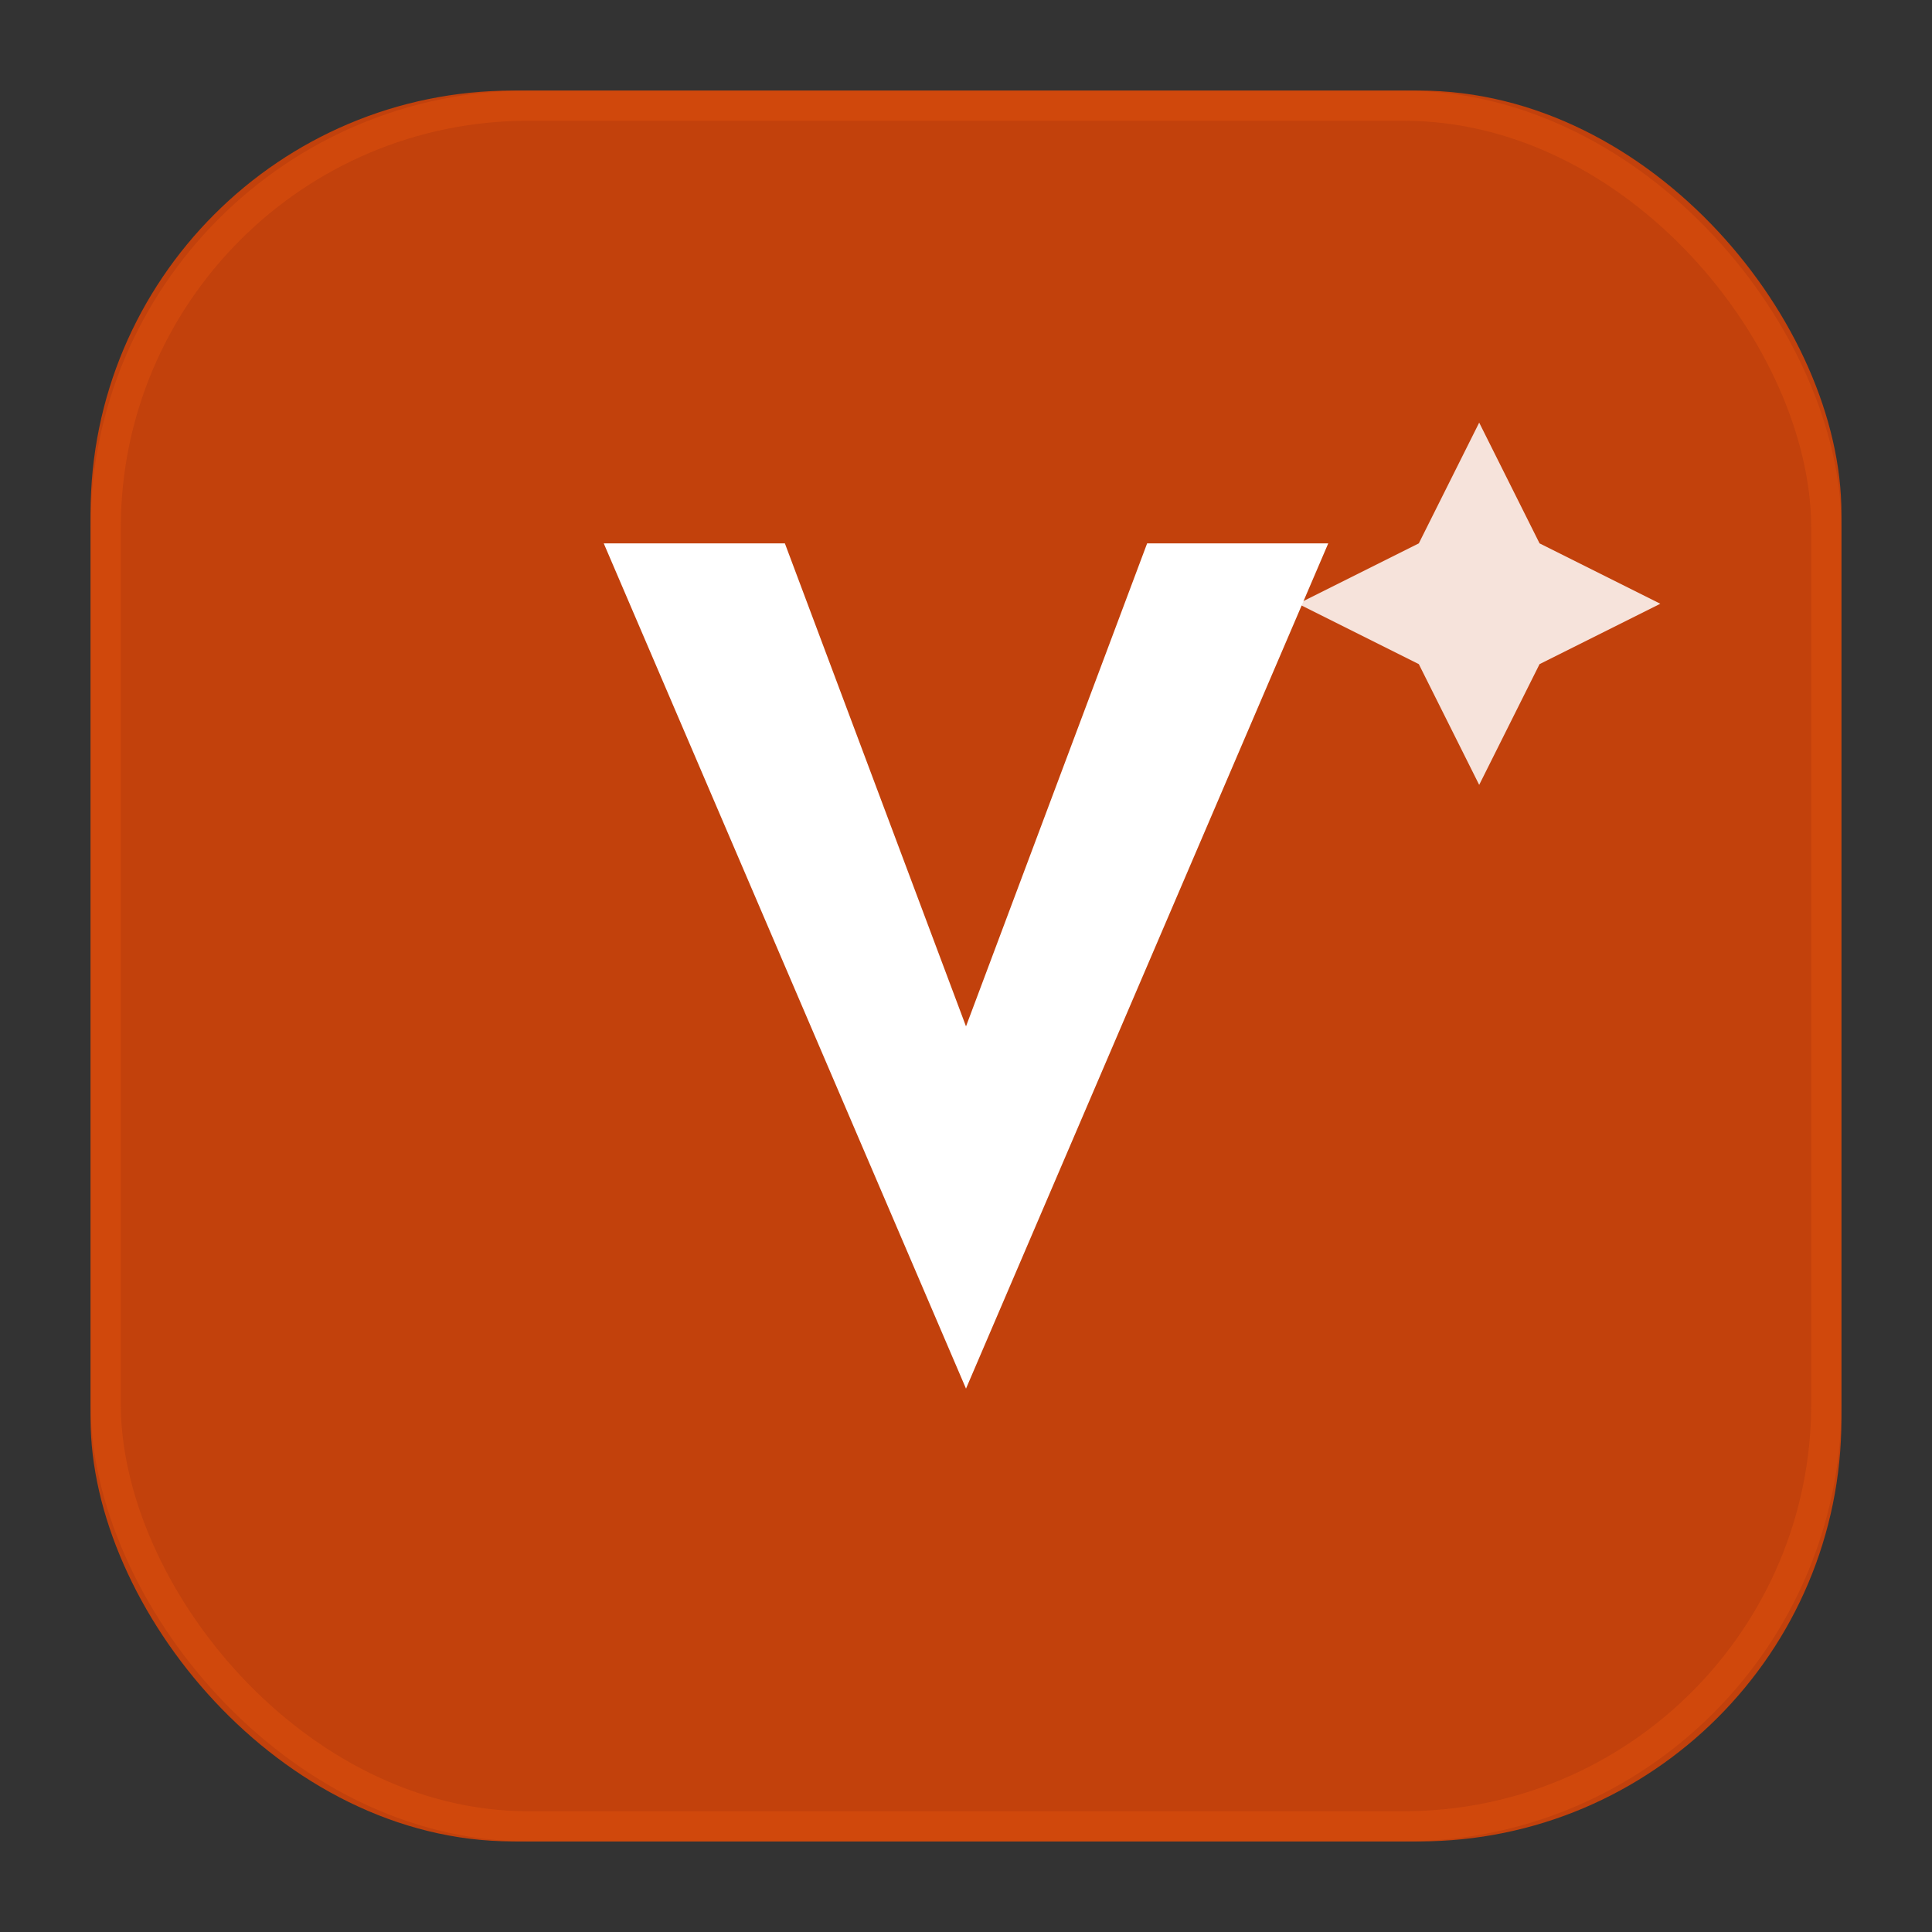
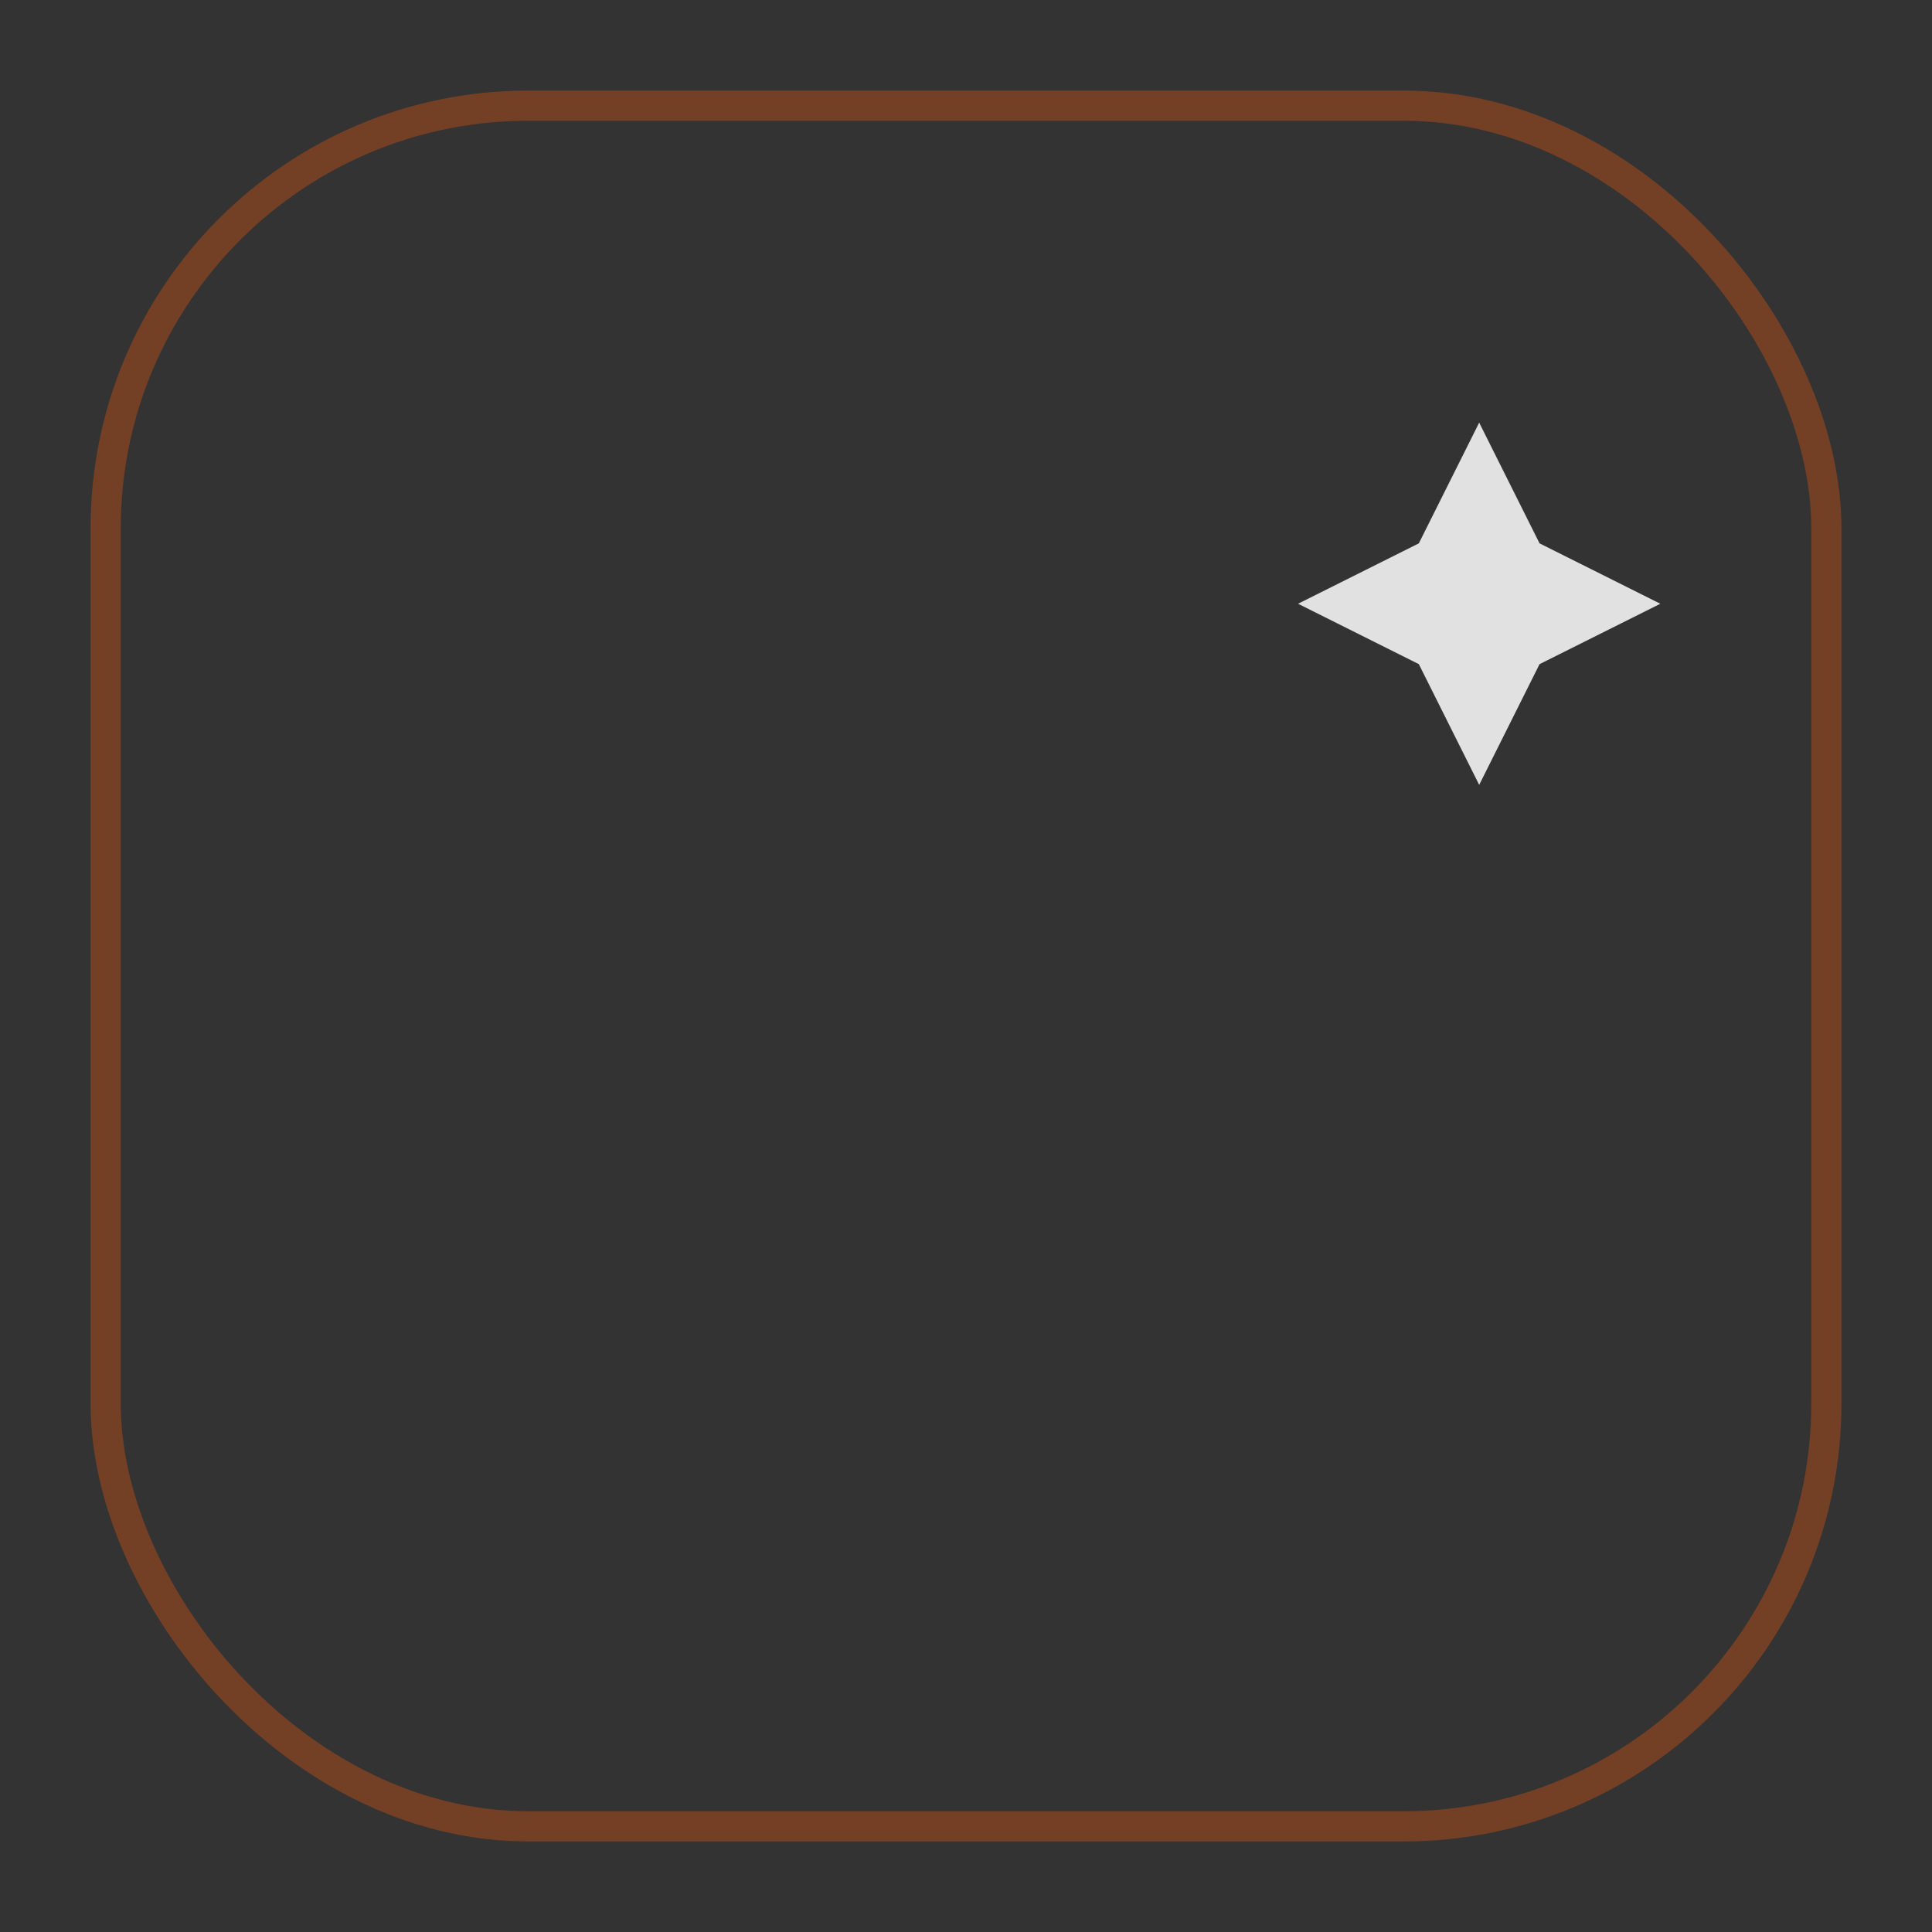
<svg xmlns="http://www.w3.org/2000/svg" viewBox="0 0 64 64">
  <rect x="0" y="0" width="64" height="64" fill="#333333" stroke="none" />
-   <rect x="3" y="3" width="58" height="58" rx="14" fill="#C2410C" />
  <rect x="3.5" y="3.5" width="57" height="57" rx="14" fill="none" stroke="#EA580C" stroke-opacity=".35" />
-   <path d="M20 18 L32 46 L44 18 L38 18 L32 34 L26 18 Z" fill="#fff" />
  <path d="M49 14 l2 4 l4 2 l-4 2 l-2 4 l-2-4 l-4-2 l4-2 z" fill="#fff" fill-opacity=".85" />
</svg>